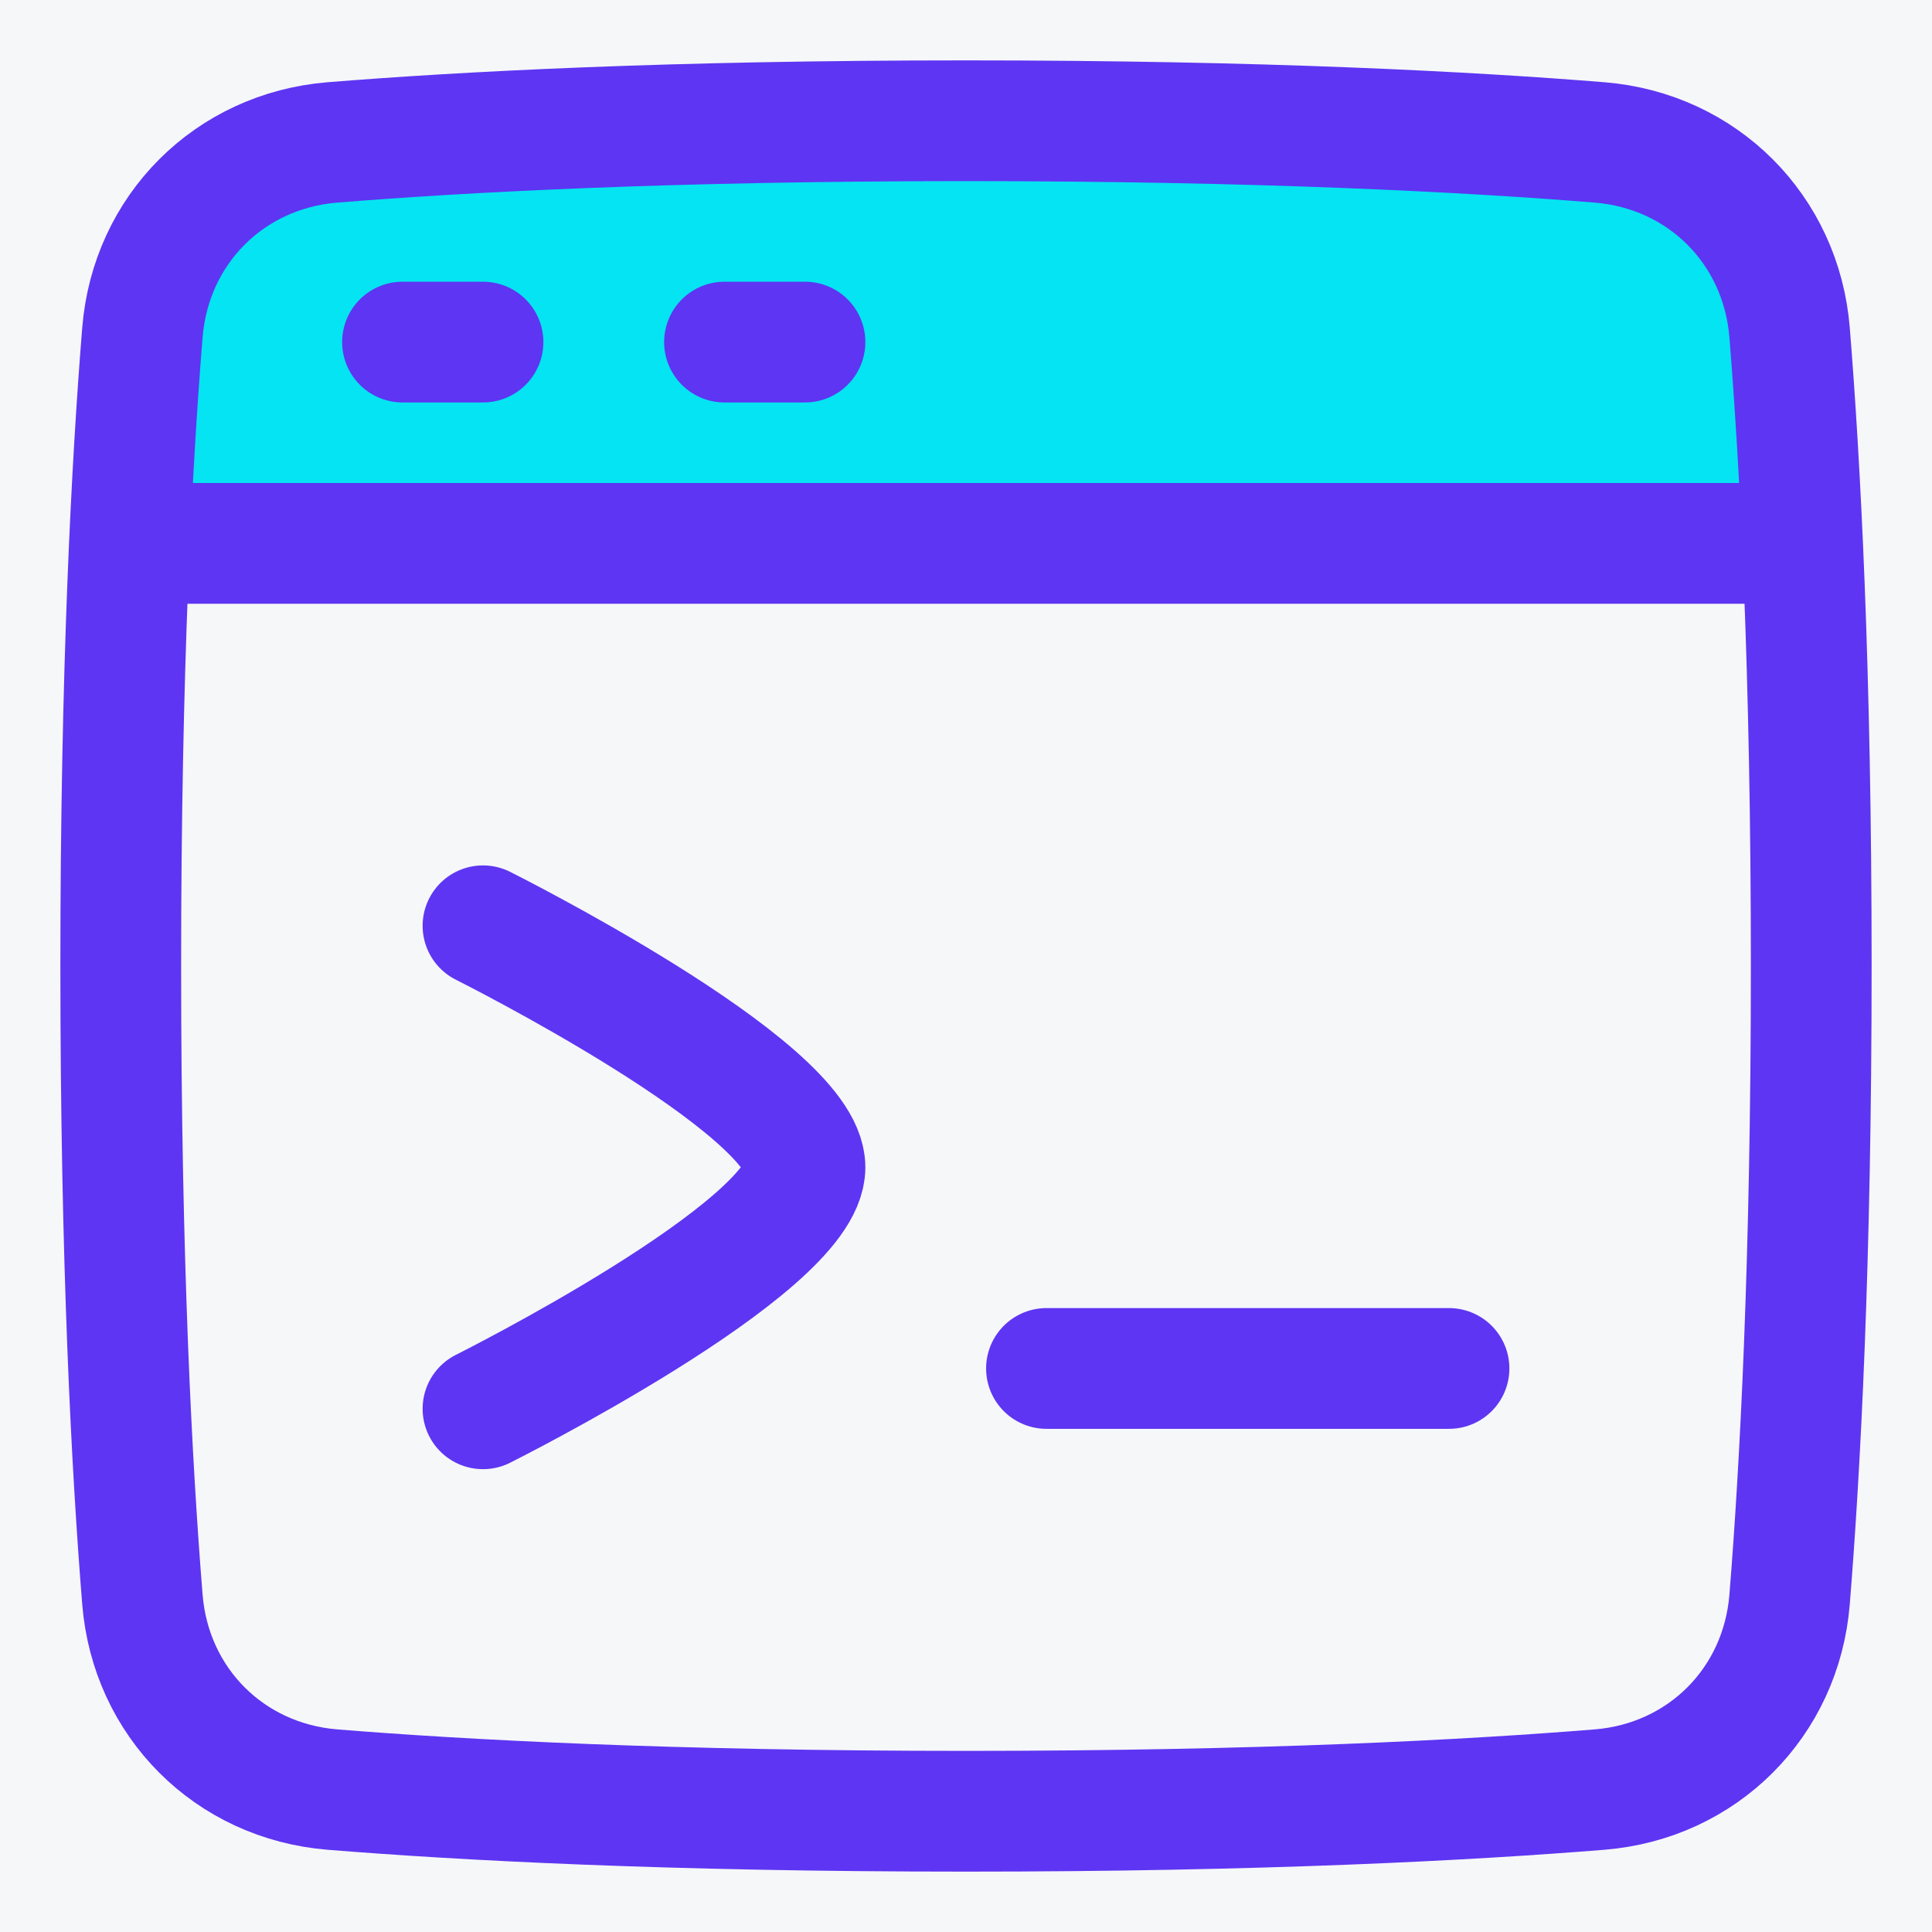
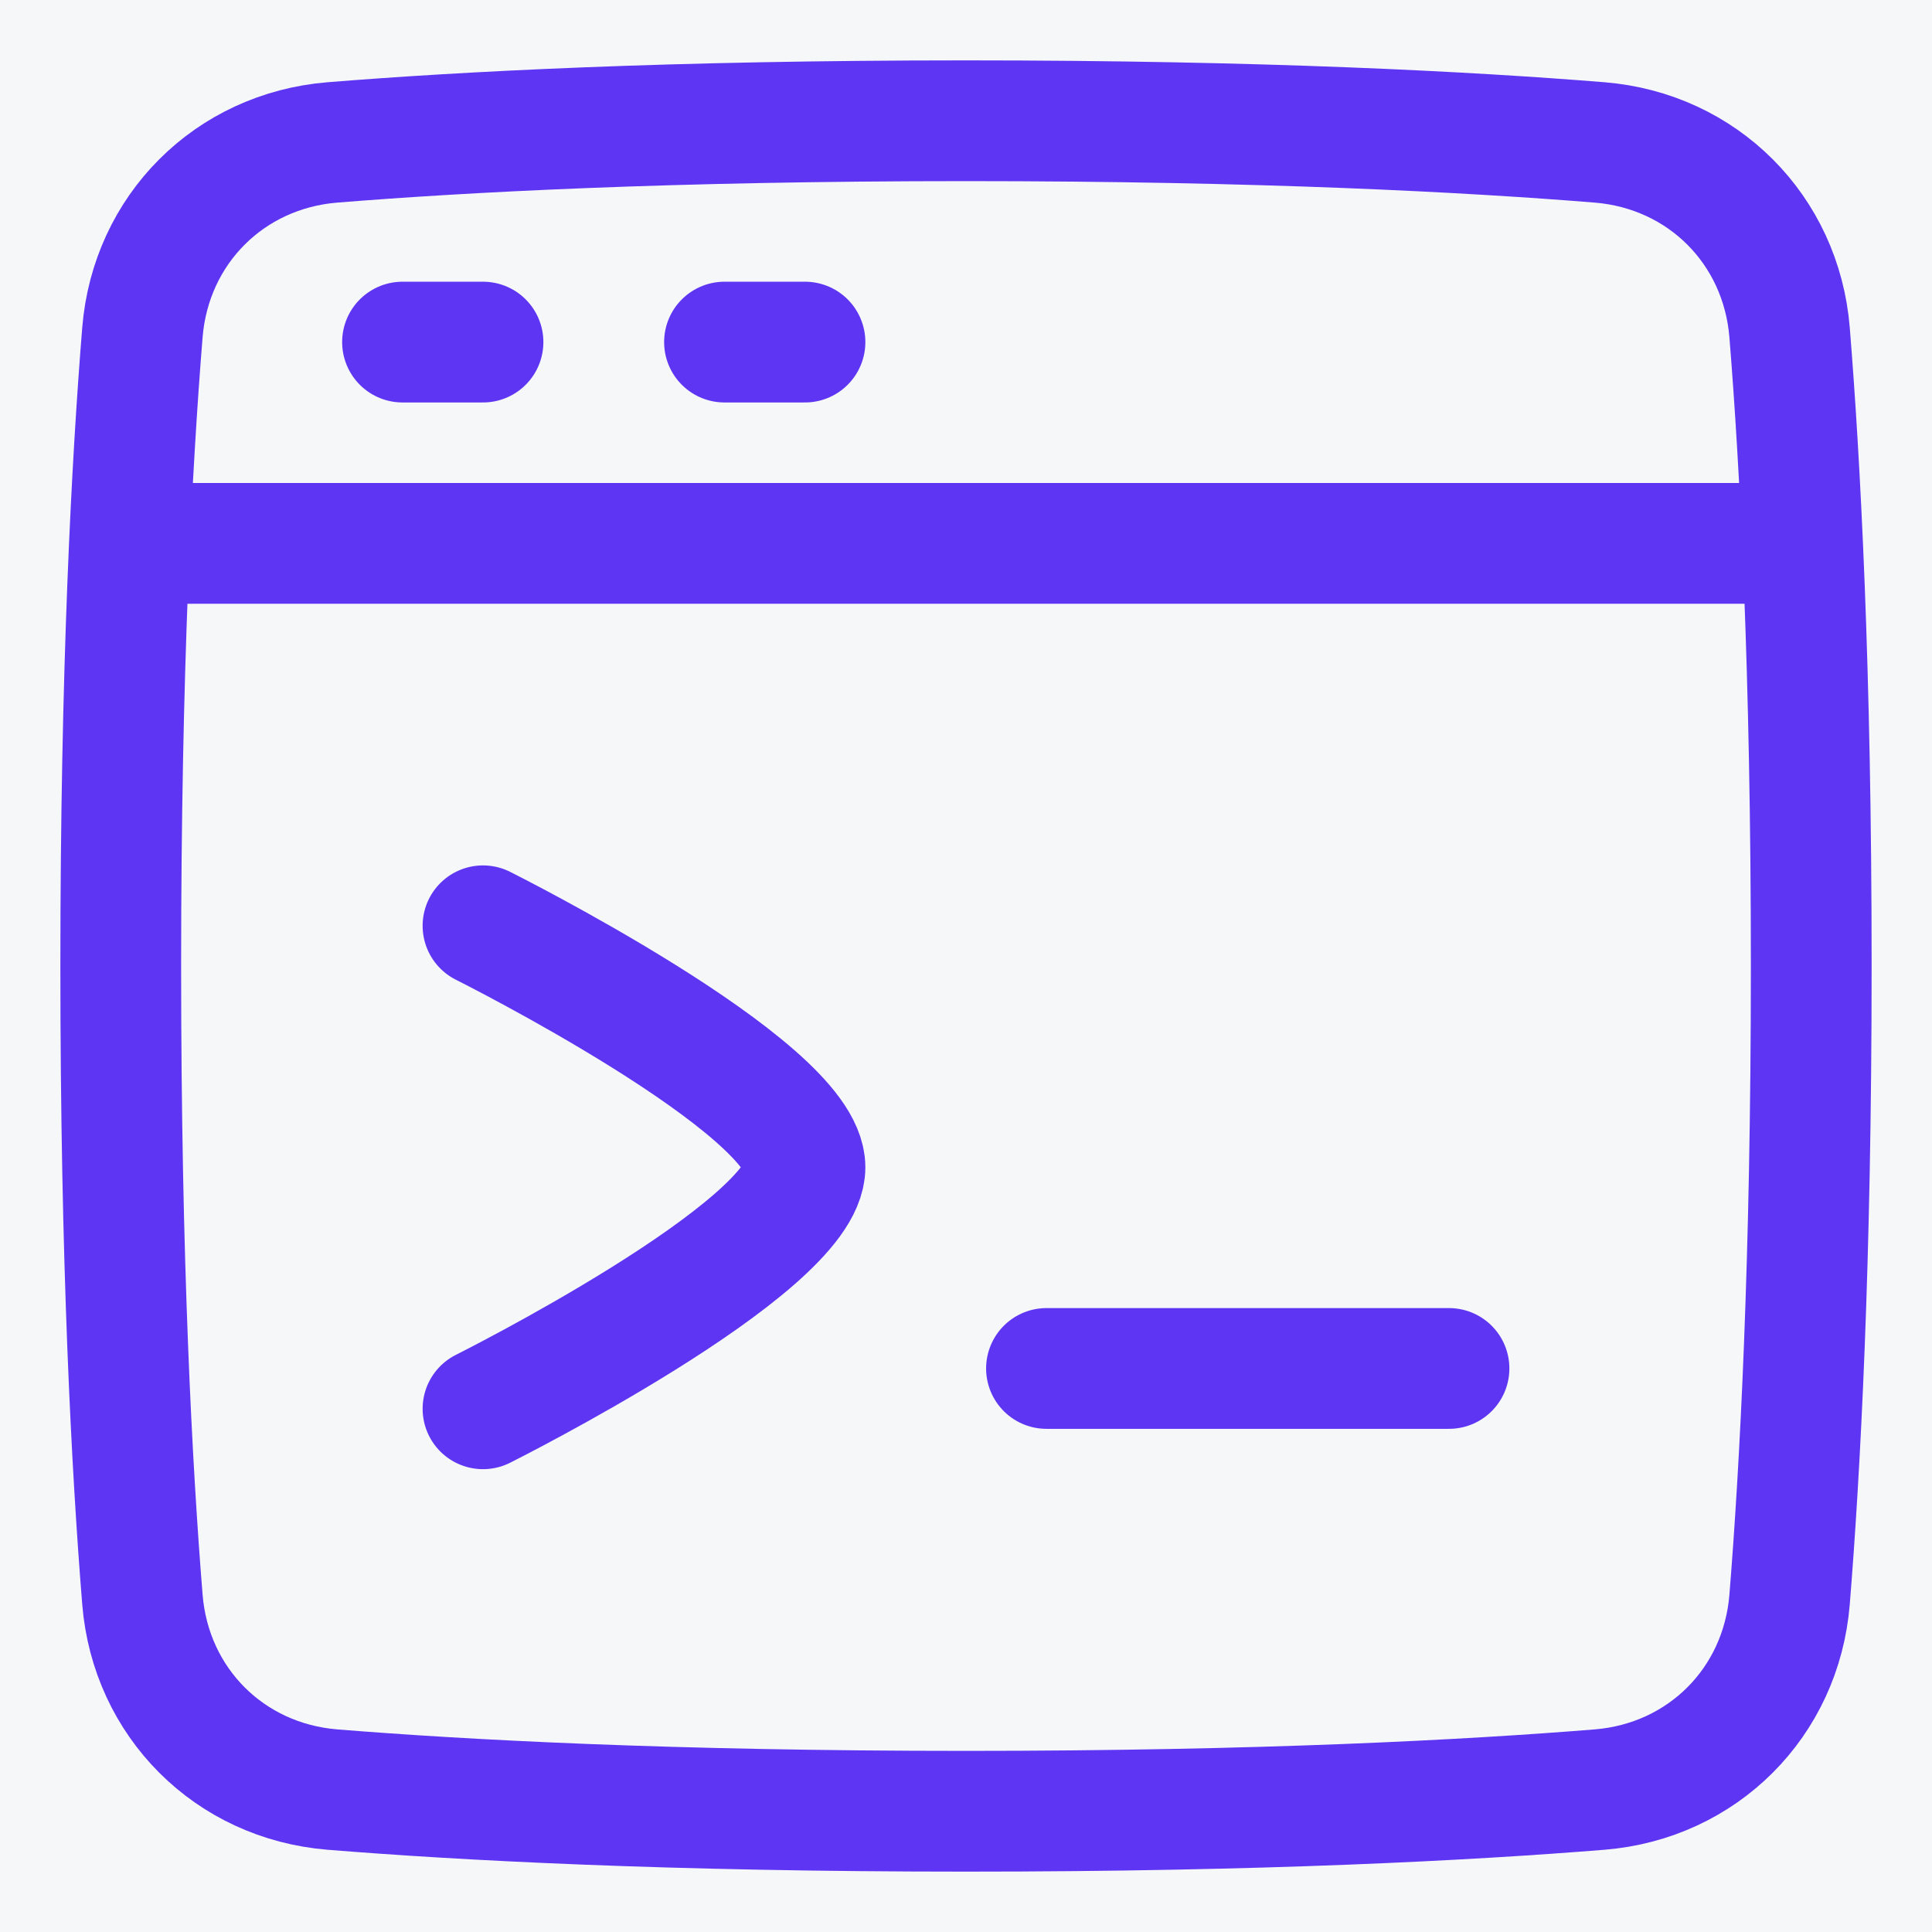
<svg xmlns="http://www.w3.org/2000/svg" width="32" height="32" viewBox="0 0 32 32" fill="none">
  <rect width="32" height="32" fill="#F5F7F9" />
-   <path d="M29.856 9H2.145C2.208 7.589 2.285 6.429 2.359 5.505C2.498 3.801 3.801 2.498 5.505 2.359C7.657 2.185 11.091 2 16 2C20.909 2 24.343 2.185 26.495 2.359C28.199 2.498 29.502 3.801 29.641 5.505C29.716 6.429 29.793 7.589 29.856 9Z" fill="#05E4F2" />
  <path d="M8 15.334C8 15.334 13.333 18.001 13.333 19.334C13.333 20.667 8 23.334 8 23.334" stroke="#5E35F2" stroke-width="2" stroke-linecap="round" stroke-linejoin="round" />
  <path d="M17.333 22.666H24" stroke="#5E35F2" stroke-width="2" stroke-linecap="round" stroke-linejoin="round" />
  <path d="M2.359 26.495C2.498 28.199 3.801 29.502 5.505 29.641C7.657 29.815 11.091 30 16 30C20.909 30 24.343 29.815 26.495 29.641C28.199 29.502 29.502 28.199 29.641 26.495C29.815 24.343 30 20.909 30 16C30 11.091 29.815 7.657 29.641 5.505C29.502 3.801 28.199 2.498 26.495 2.359C24.343 2.185 20.909 2 16 2C11.091 2 7.657 2.185 5.505 2.359C3.801 2.498 2.498 3.801 2.359 5.505C2.185 7.657 2 11.091 2 16C2 20.909 2.185 24.343 2.359 26.495Z" stroke="#5E35F2" stroke-width="2" stroke-linejoin="round" />
  <path d="M2.333 9H29.667" stroke="#5E35F2" stroke-width="2" stroke-linecap="round" stroke-linejoin="round" />
  <path d="M6.667 5.666H8" stroke="#5E35F2" stroke-width="2" stroke-linecap="round" stroke-linejoin="round" />
  <path d="M12 5.666H13.333" stroke="#5E35F2" stroke-width="2" stroke-linecap="round" stroke-linejoin="round" />
</svg>